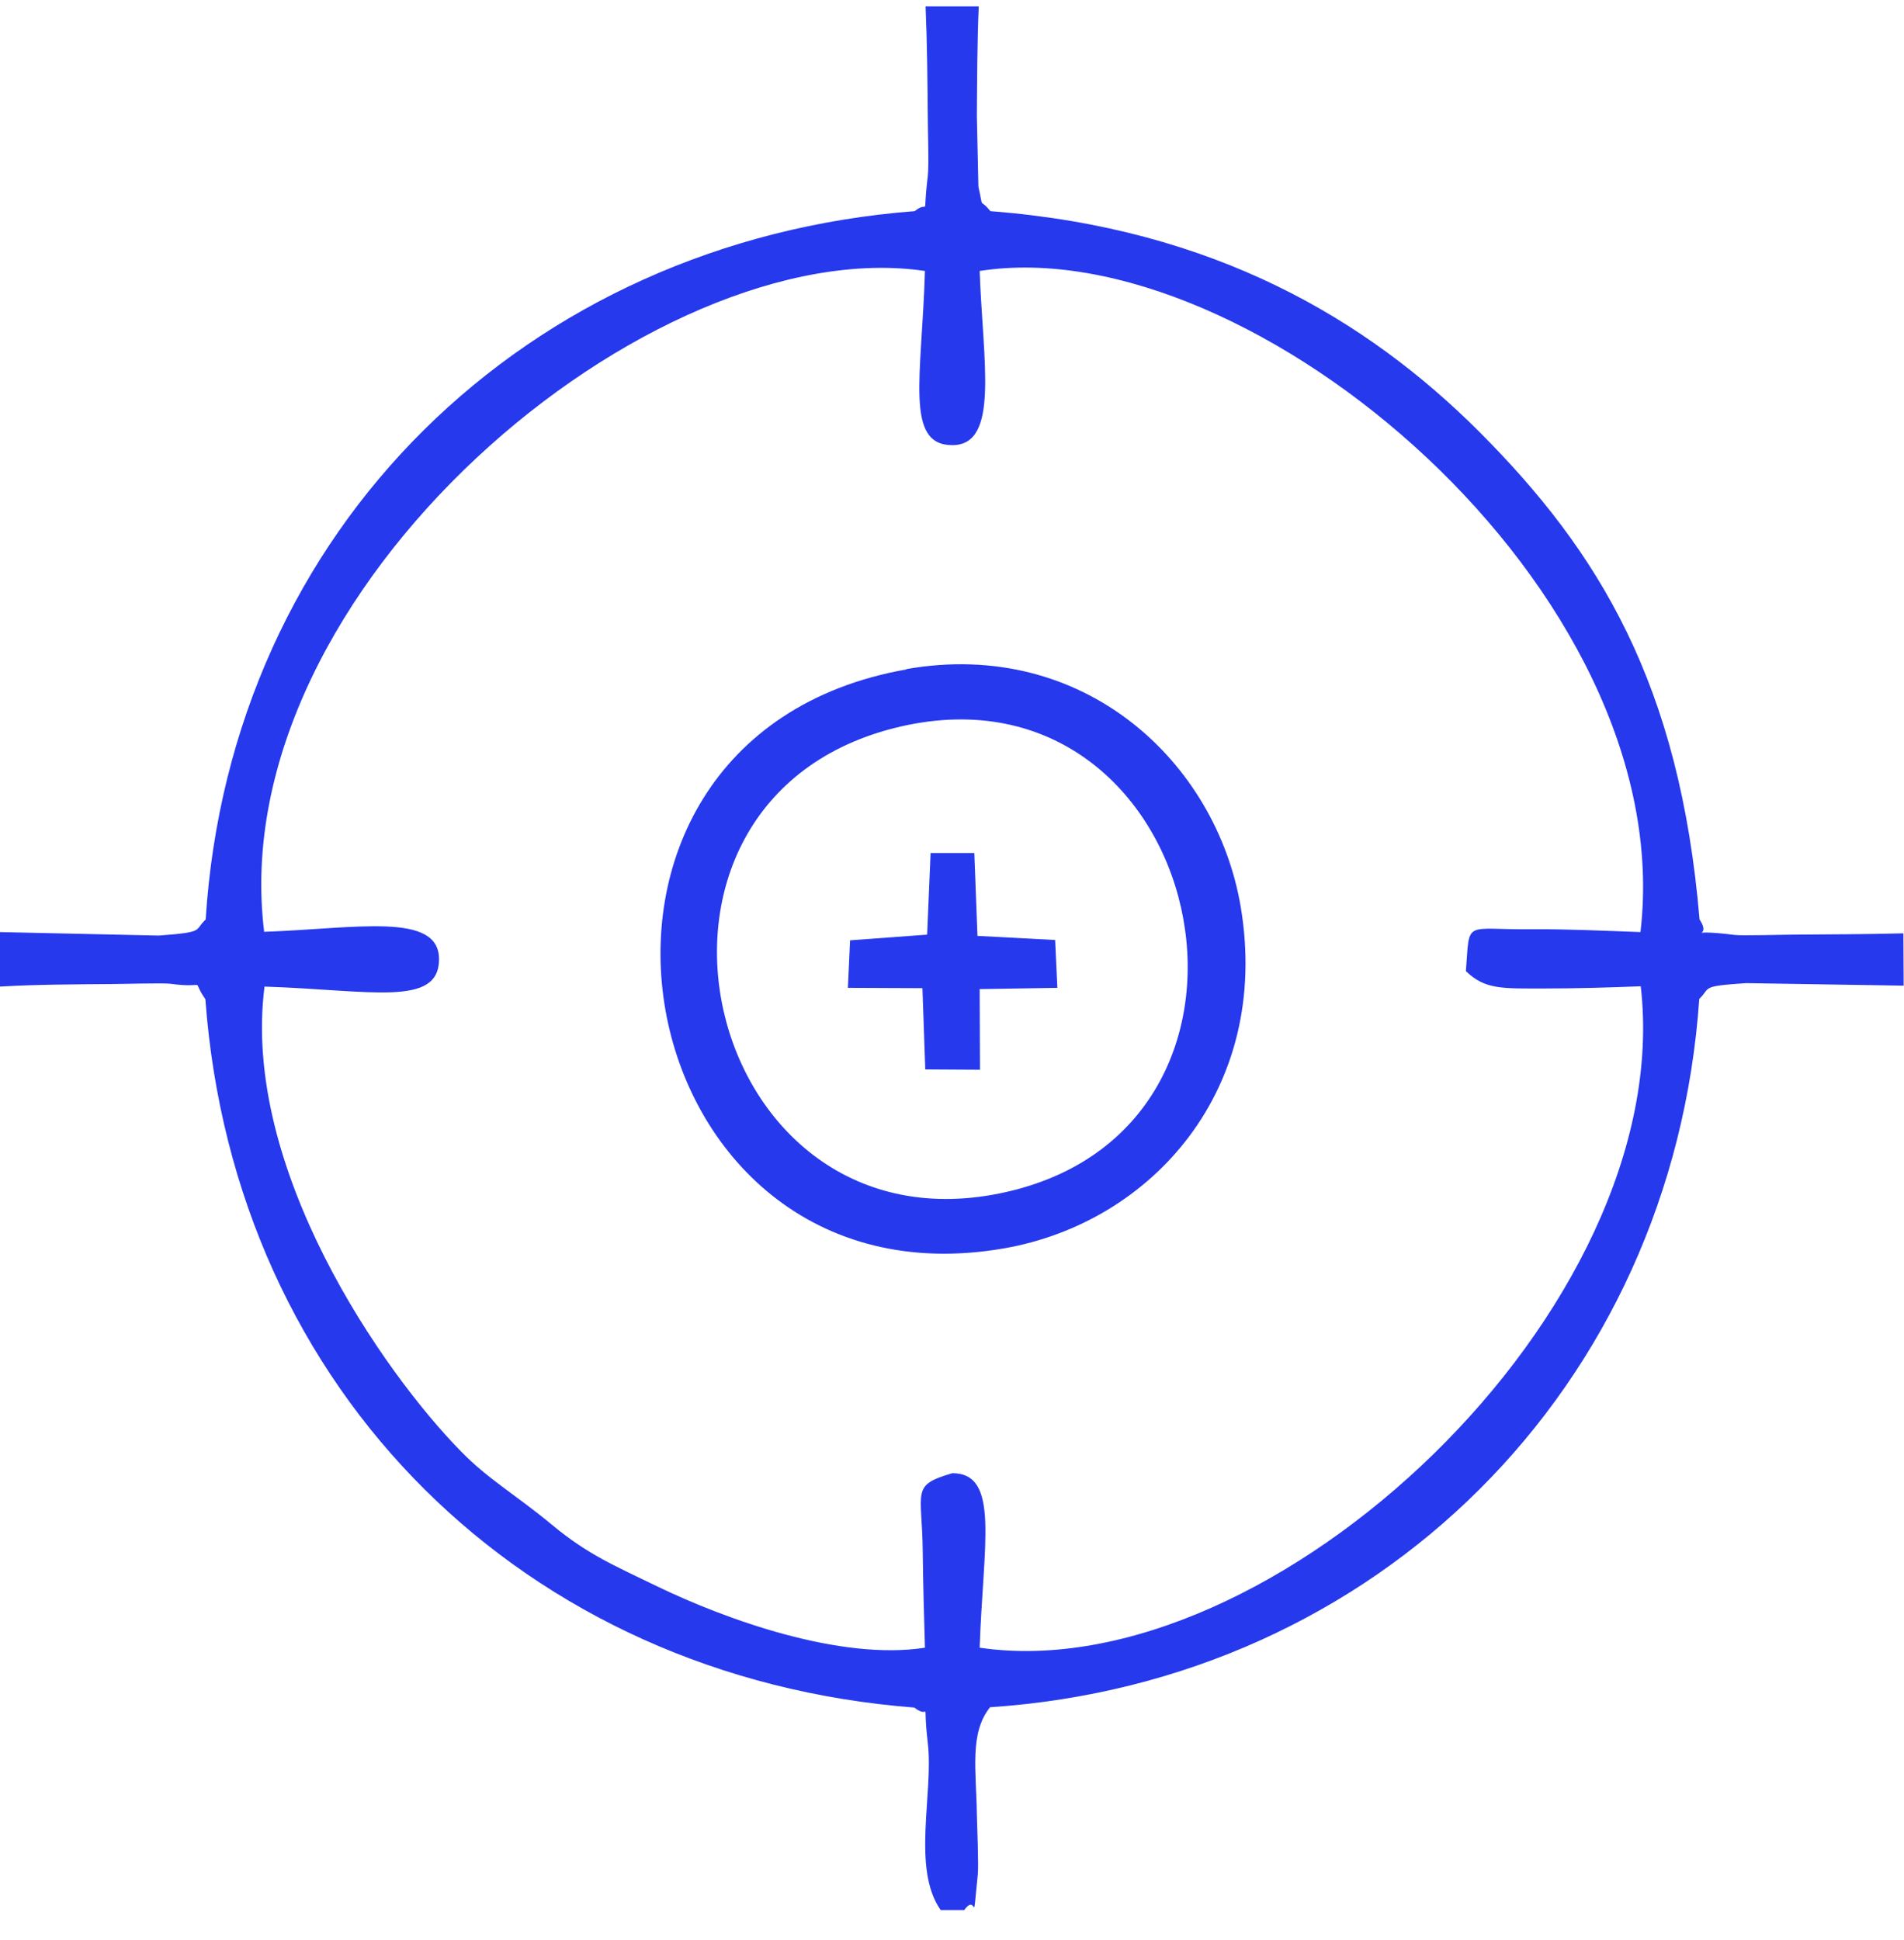
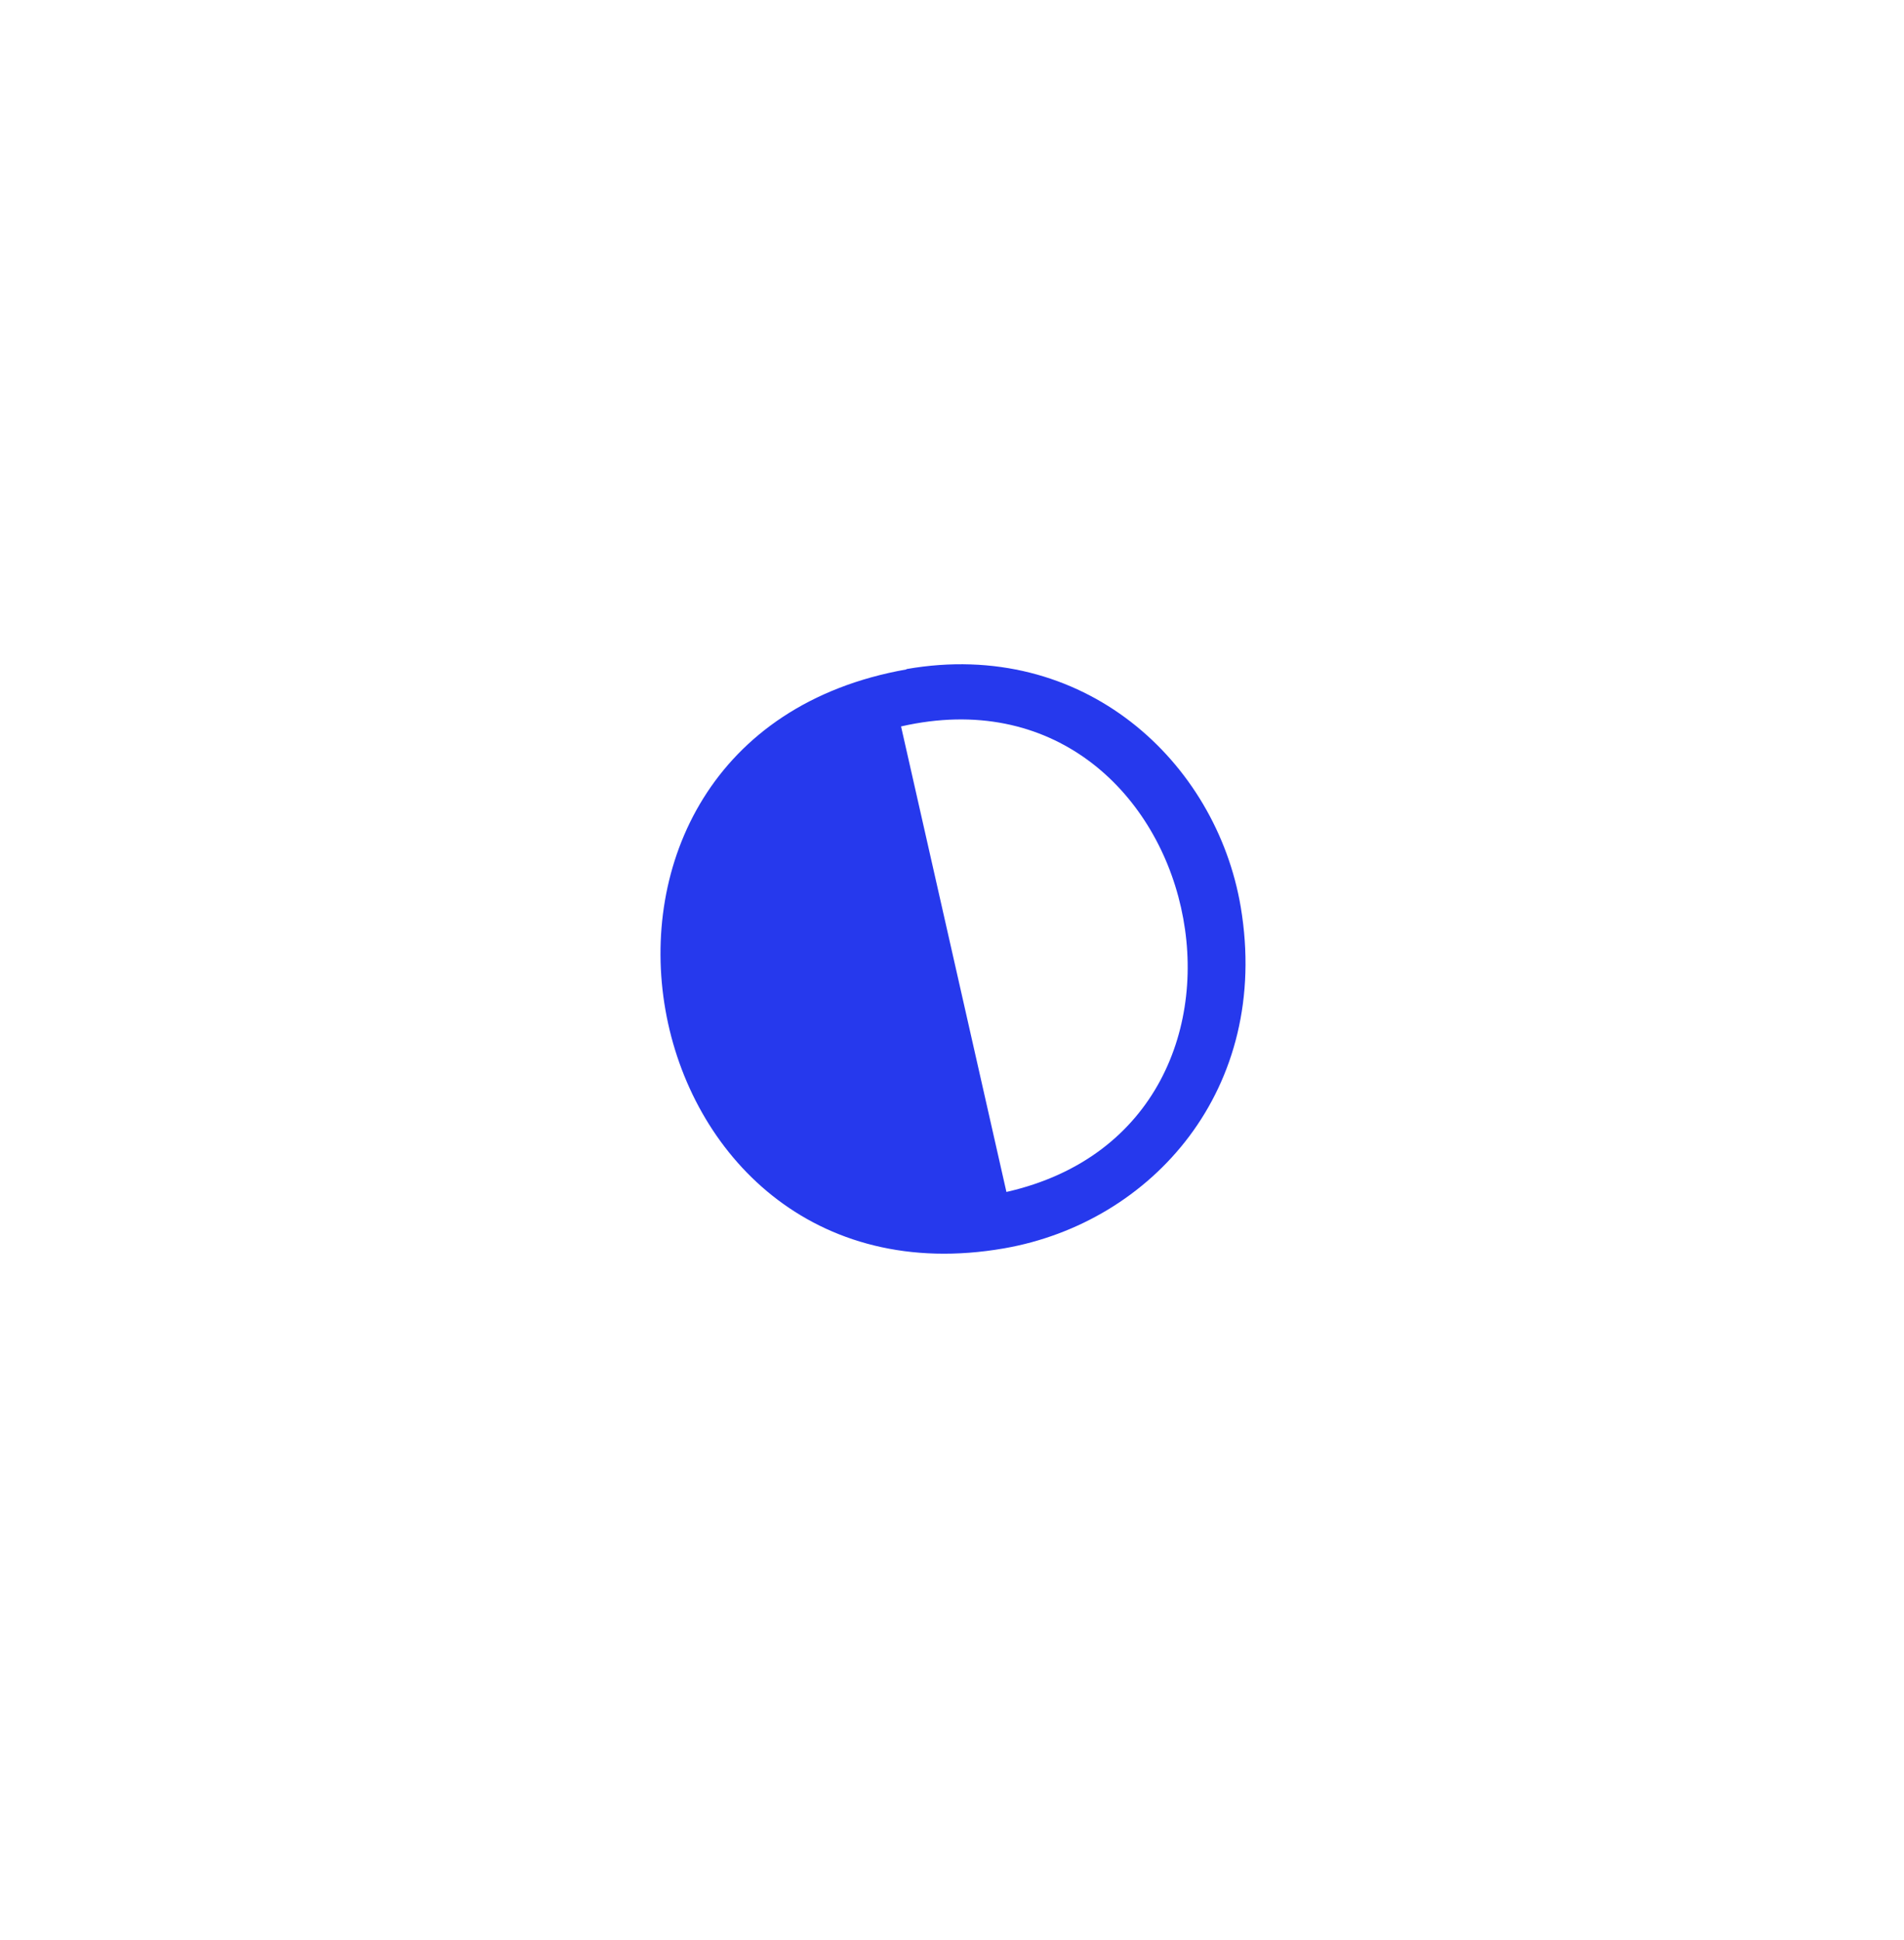
<svg xmlns="http://www.w3.org/2000/svg" width="53" height="54" viewBox="0 0 53 54" fill="none">
-   <path fill-rule="evenodd" clip-rule="evenodd" d="M7.354 25.943C6.172 16.405 18.166 6.42 25.747 7.542C25.66 10.488 25.178 12.39 26.509 12.39C27.831 12.39 27.358 10.058 27.27 7.542C34.817 6.359 46.784 16.449 45.664 25.943C44.701 25.908 43.589 25.856 42.643 25.864C40.717 25.882 40.919 25.575 40.805 27.03C41.339 27.548 41.82 27.513 42.994 27.513C43.869 27.513 44.797 27.486 45.672 27.451C46.706 36.428 35.395 47.053 27.27 45.861C27.367 42.968 27.839 41.004 26.509 41.004C25.344 41.346 25.668 41.478 25.686 43.196C25.695 44.064 25.721 44.984 25.747 45.861C23.392 46.229 20.197 45.072 18.306 44.16C17.133 43.59 16.371 43.275 15.39 42.46C14.331 41.583 13.596 41.18 12.834 40.399C10.663 38.19 6.715 32.527 7.363 27.46C10.322 27.556 12.221 28.039 12.221 26.697C12.221 25.373 9.901 25.847 7.363 25.935L7.354 25.943ZM25.458 5.877C14.673 6.71 6.417 14.696 5.725 25.593C5.393 25.899 5.725 25.943 4.421 26.04L0 25.943V27.46C1.051 27.399 2.022 27.399 3.073 27.39C3.353 27.39 4.544 27.355 4.736 27.381C5.848 27.53 5.279 27.18 5.717 27.811C6.522 38.751 14.611 46.685 25.45 47.527C25.931 47.904 25.668 47.141 25.826 48.508C25.992 49.911 25.371 52.006 26.185 53.163H26.841C27.218 52.638 27.052 53.803 27.218 52.173C27.244 51.892 27.2 50.858 27.192 50.498C27.174 49.28 26.982 48.237 27.559 47.518C38.336 46.799 46.557 38.611 47.301 27.802C47.633 27.486 47.309 27.451 48.605 27.364L52.991 27.434L52.983 25.978C51.958 26.005 50.96 26.005 49.945 26.014C49.656 26.014 48.474 26.049 48.281 26.022C46.706 25.821 47.721 26.206 47.309 25.593C46.758 19.044 44.517 15.362 41.173 12.013C38.056 8.901 33.81 6.359 27.568 5.877C27.235 5.465 27.393 5.912 27.235 5.193L27.192 3.238C27.2 2.204 27.2 1.213 27.244 0.178H25.765C25.808 1.213 25.817 2.204 25.826 3.238C25.826 3.589 25.861 4.614 25.826 4.904C25.668 6.201 25.905 5.517 25.45 5.885L25.458 5.877Z" fill="#2639ED" />
-   <path fill-rule="evenodd" clip-rule="evenodd" d="M25.082 20.219C33.53 18.29 36.437 31.265 28.015 33.176C19.505 35.105 16.52 22.183 25.082 20.219ZM25.231 18.632C14.375 20.552 17.29 36.604 27.953 34.745C32.068 34.026 35.386 30.309 34.537 25.242C33.854 21.201 30.168 17.756 25.231 18.623V18.632Z" fill="#2639ED" />
-   <path fill-rule="evenodd" clip-rule="evenodd" d="M23.663 26.172L23.602 27.495L25.677 27.504L25.756 29.766L27.279 29.775L27.27 27.53L29.433 27.495L29.371 26.163L27.209 26.049L27.121 23.743H25.904L25.808 26.014L23.663 26.172Z" fill="#2639ED" />
+   <path fill-rule="evenodd" clip-rule="evenodd" d="M25.082 20.219C33.53 18.29 36.437 31.265 28.015 33.176ZM25.231 18.632C14.375 20.552 17.29 36.604 27.953 34.745C32.068 34.026 35.386 30.309 34.537 25.242C33.854 21.201 30.168 17.756 25.231 18.623V18.632Z" fill="#2639ED" />
</svg>